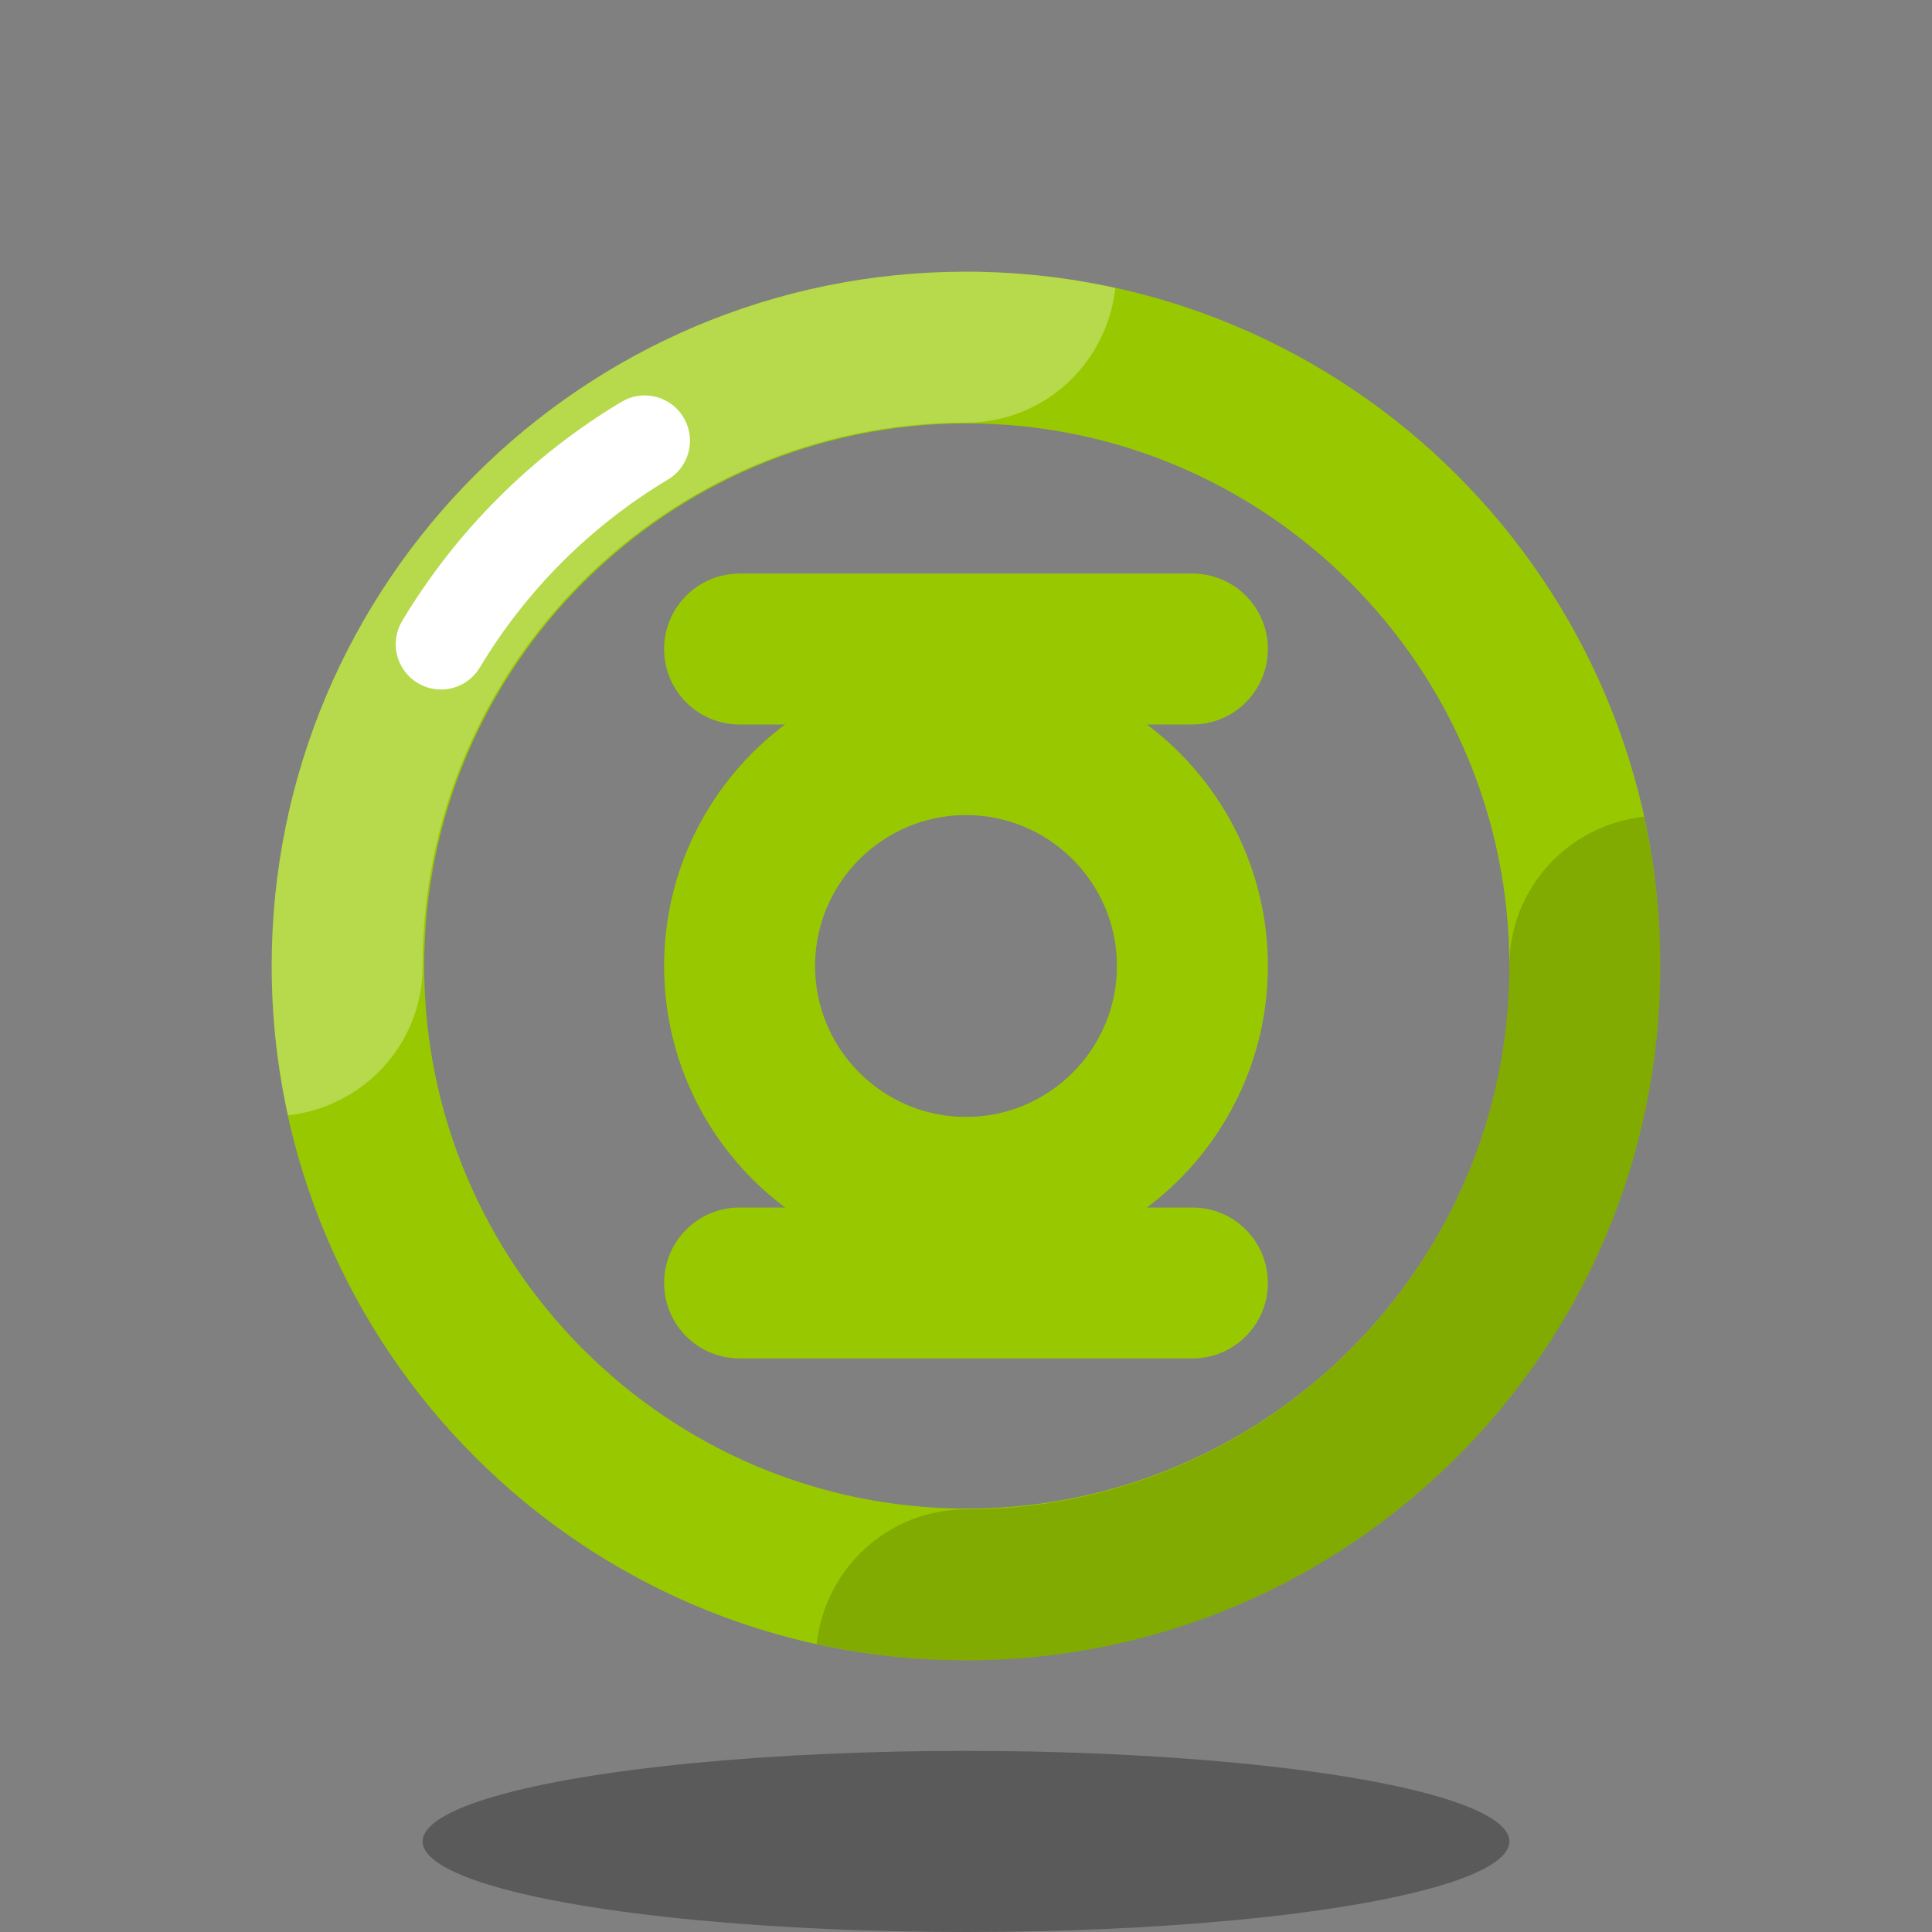
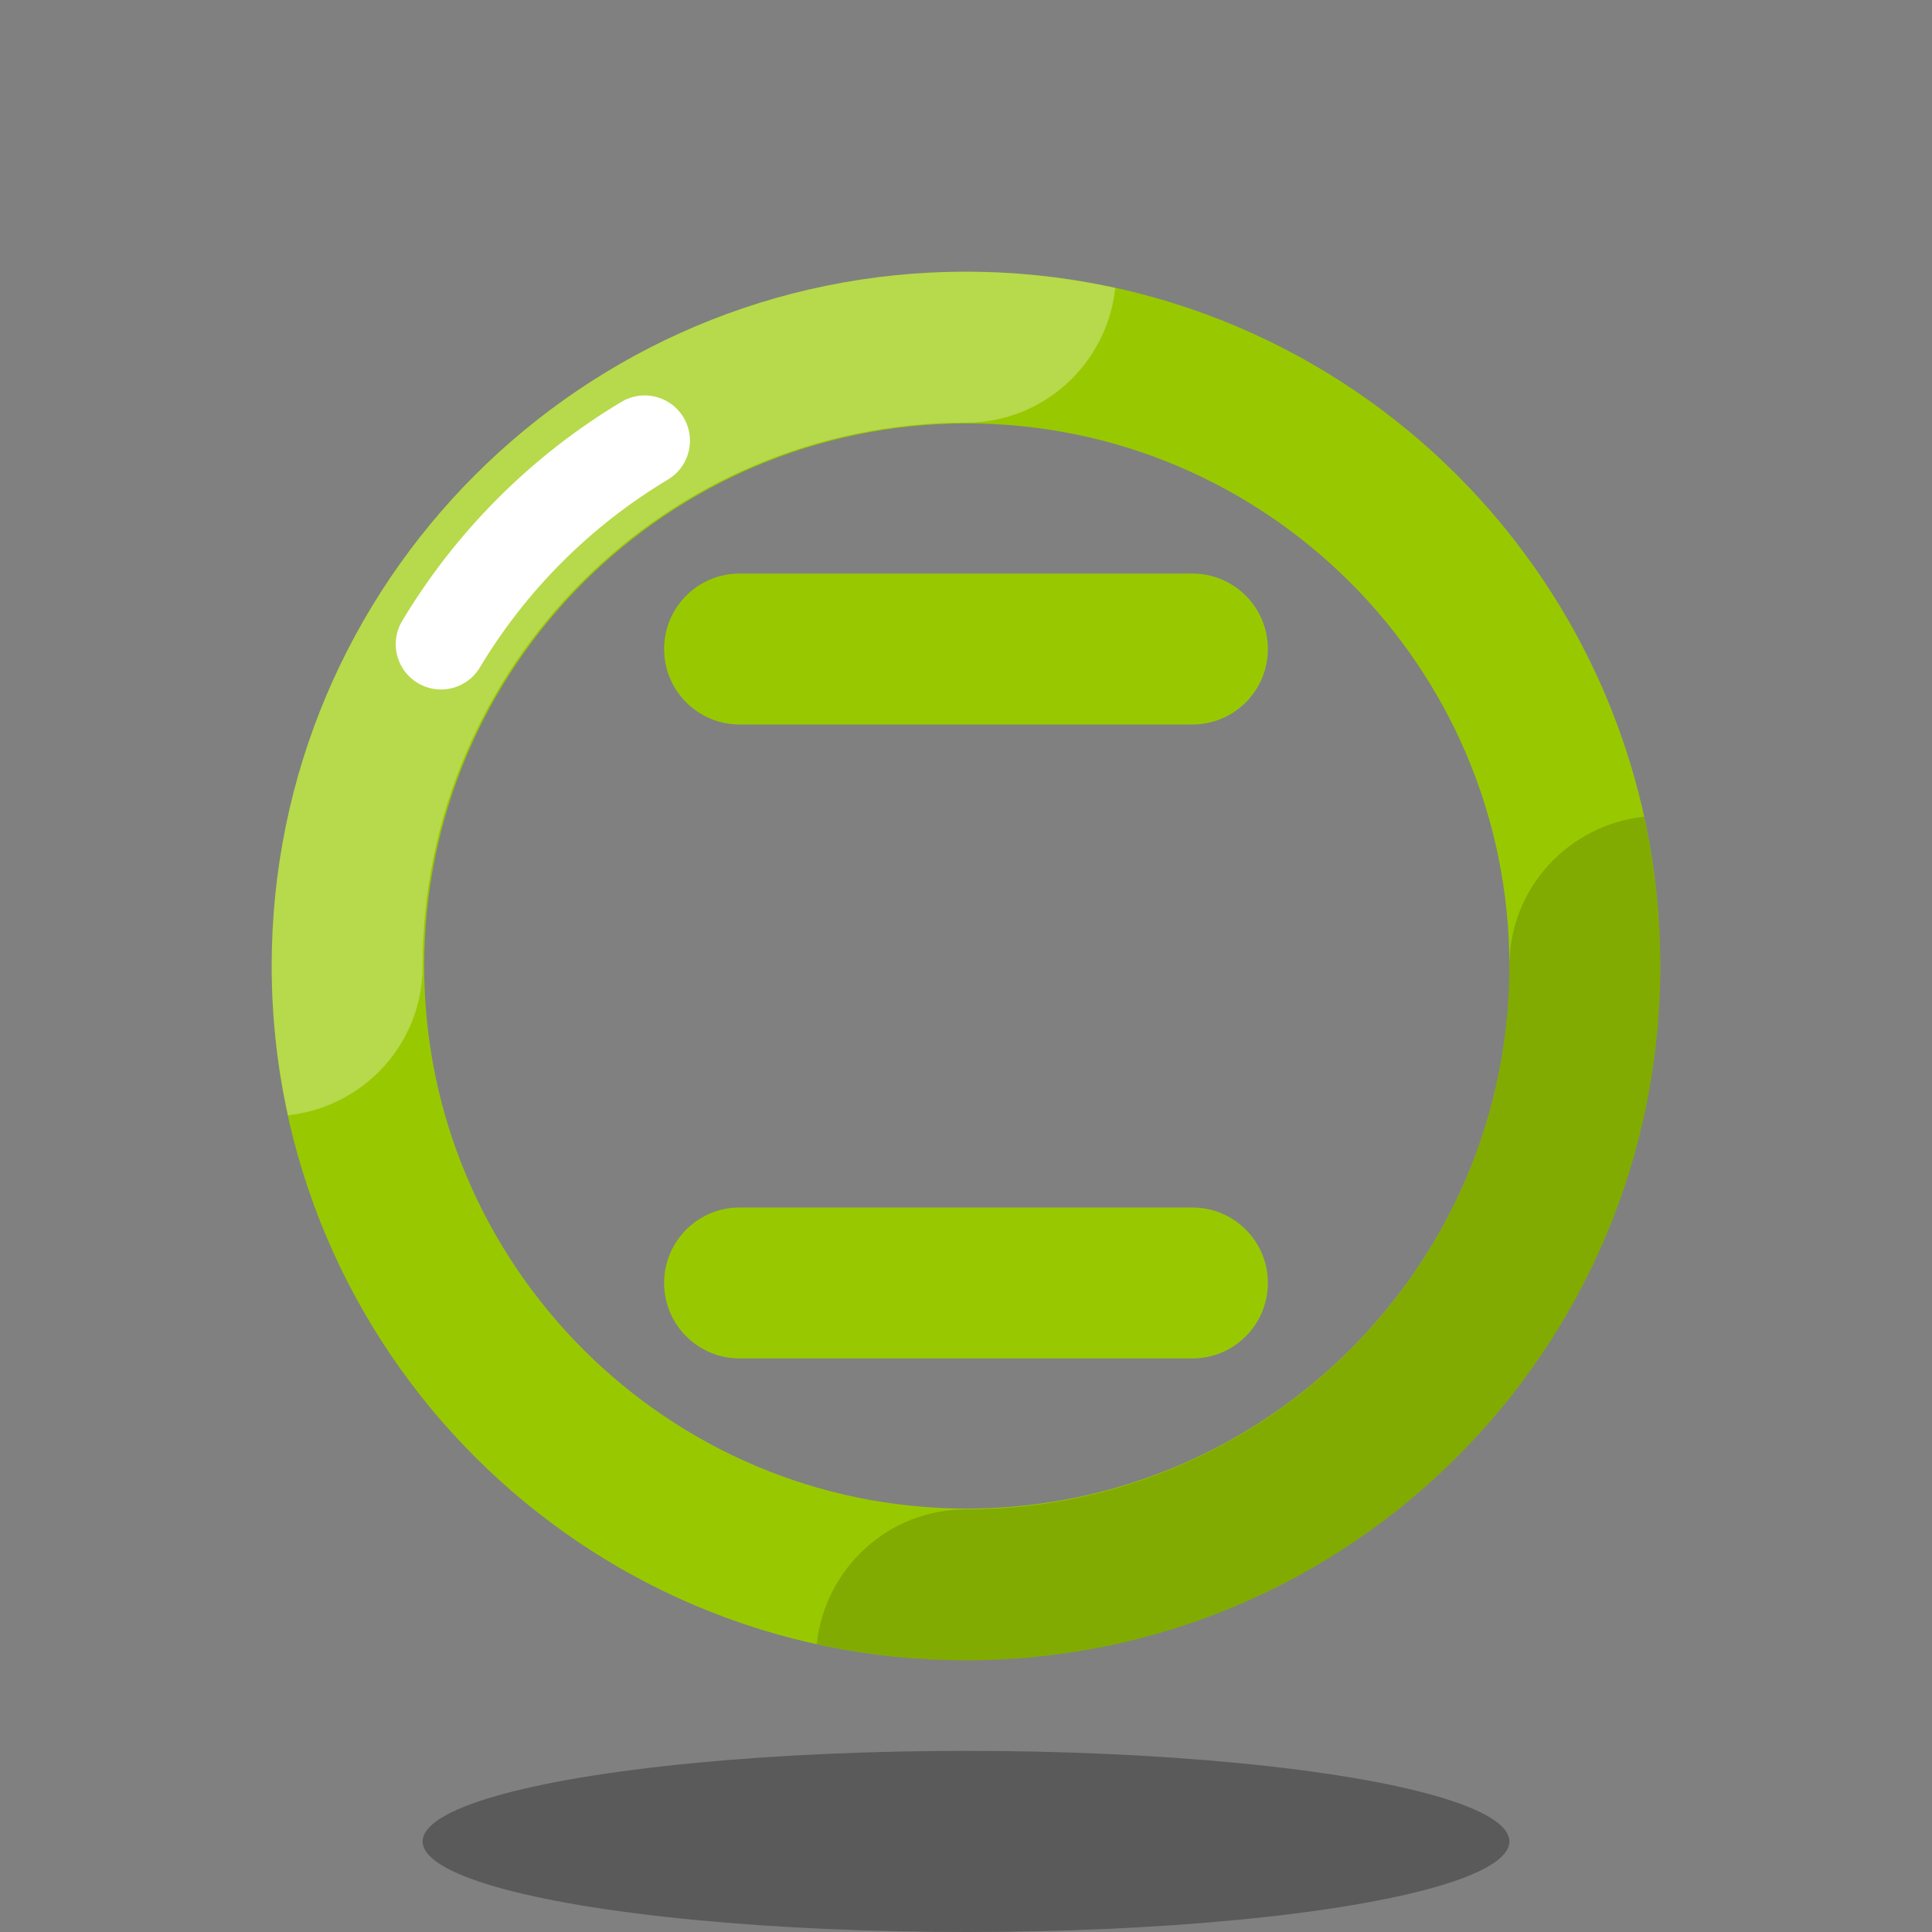
<svg xmlns="http://www.w3.org/2000/svg" viewBox="0 0 64 64" width="64px" height="64px">
  <rect x="0" y="0" width="64" height="64" fill="#808080" stroke="none" />
  <path fill="#98c900" d="M32,9C19.297,9,9,19.297,9,32c0,12.703,10.297,23,23,23s23-10.297,23-23C55,19.297,44.703,9,32,9z M32.026,49.974c-9.911,0-17.974-8.063-17.974-17.974c0-9.911,8.063-17.974,17.974-17.974C41.937,14.026,50,22.089,50,32 C50,41.911,41.937,49.974,32.026,49.974z" />
  <path d="M54.461,27.054C51.956,27.326,50,29.423,50,32c0,9.925-8.075,18-18,18 c-2.577,0-4.674,1.956-4.946,4.461C28.648,54.81,30.301,55,32,55c12.703,0,23-10.297,23-23C55,30.301,54.81,28.648,54.461,27.054z" opacity=".15" />
  <path fill="#fff" d="M32,14c2.577,0,4.674-1.956,4.946-4.461C35.352,9.19,33.699,9,32,9 C19.297,9,9,19.297,9,32c0,1.699,0.19,3.352,0.539,4.946C12.044,36.674,14,34.577,14,32C14,22.075,22.075,14,32,14z" opacity=".3" />
-   <path fill="#98c900" d="M32,42c-5.514,0-10-4.486-10-10s4.486-10,10-10s10,4.486,10,10S37.514,42,32,42z M32,27 c-2.757,0-5,2.243-5,5s2.243,5,5,5s5-2.243,5-5S34.757,27,32,27z" />
  <path fill="#98c900" d="M39.5,45h-15c-1.381,0-2.5-1.119-2.5-2.5v0c0-1.381,1.119-2.5,2.5-2.5h15c1.381,0,2.5,1.119,2.5,2.5 v0C42,43.881,40.881,45,39.5,45z" />
  <ellipse cx="32" cy="61" opacity=".3" rx="18" ry="3" />
  <path fill="none" stroke="#fff" stroke-linecap="round" stroke-linejoin="bevel" stroke-miterlimit="10" stroke-width="3" d="M14.609,21.34c1.658-2.764,3.981-5.085,6.747-6.741" />
  <path fill="#98c900" d="M39.5,24h-15c-1.381,0-2.5-1.119-2.5-2.5v0c0-1.381,1.119-2.5,2.5-2.5h15c1.381,0,2.5,1.119,2.5,2.5 v0C42,22.881,40.881,24,39.5,24z" />
</svg>